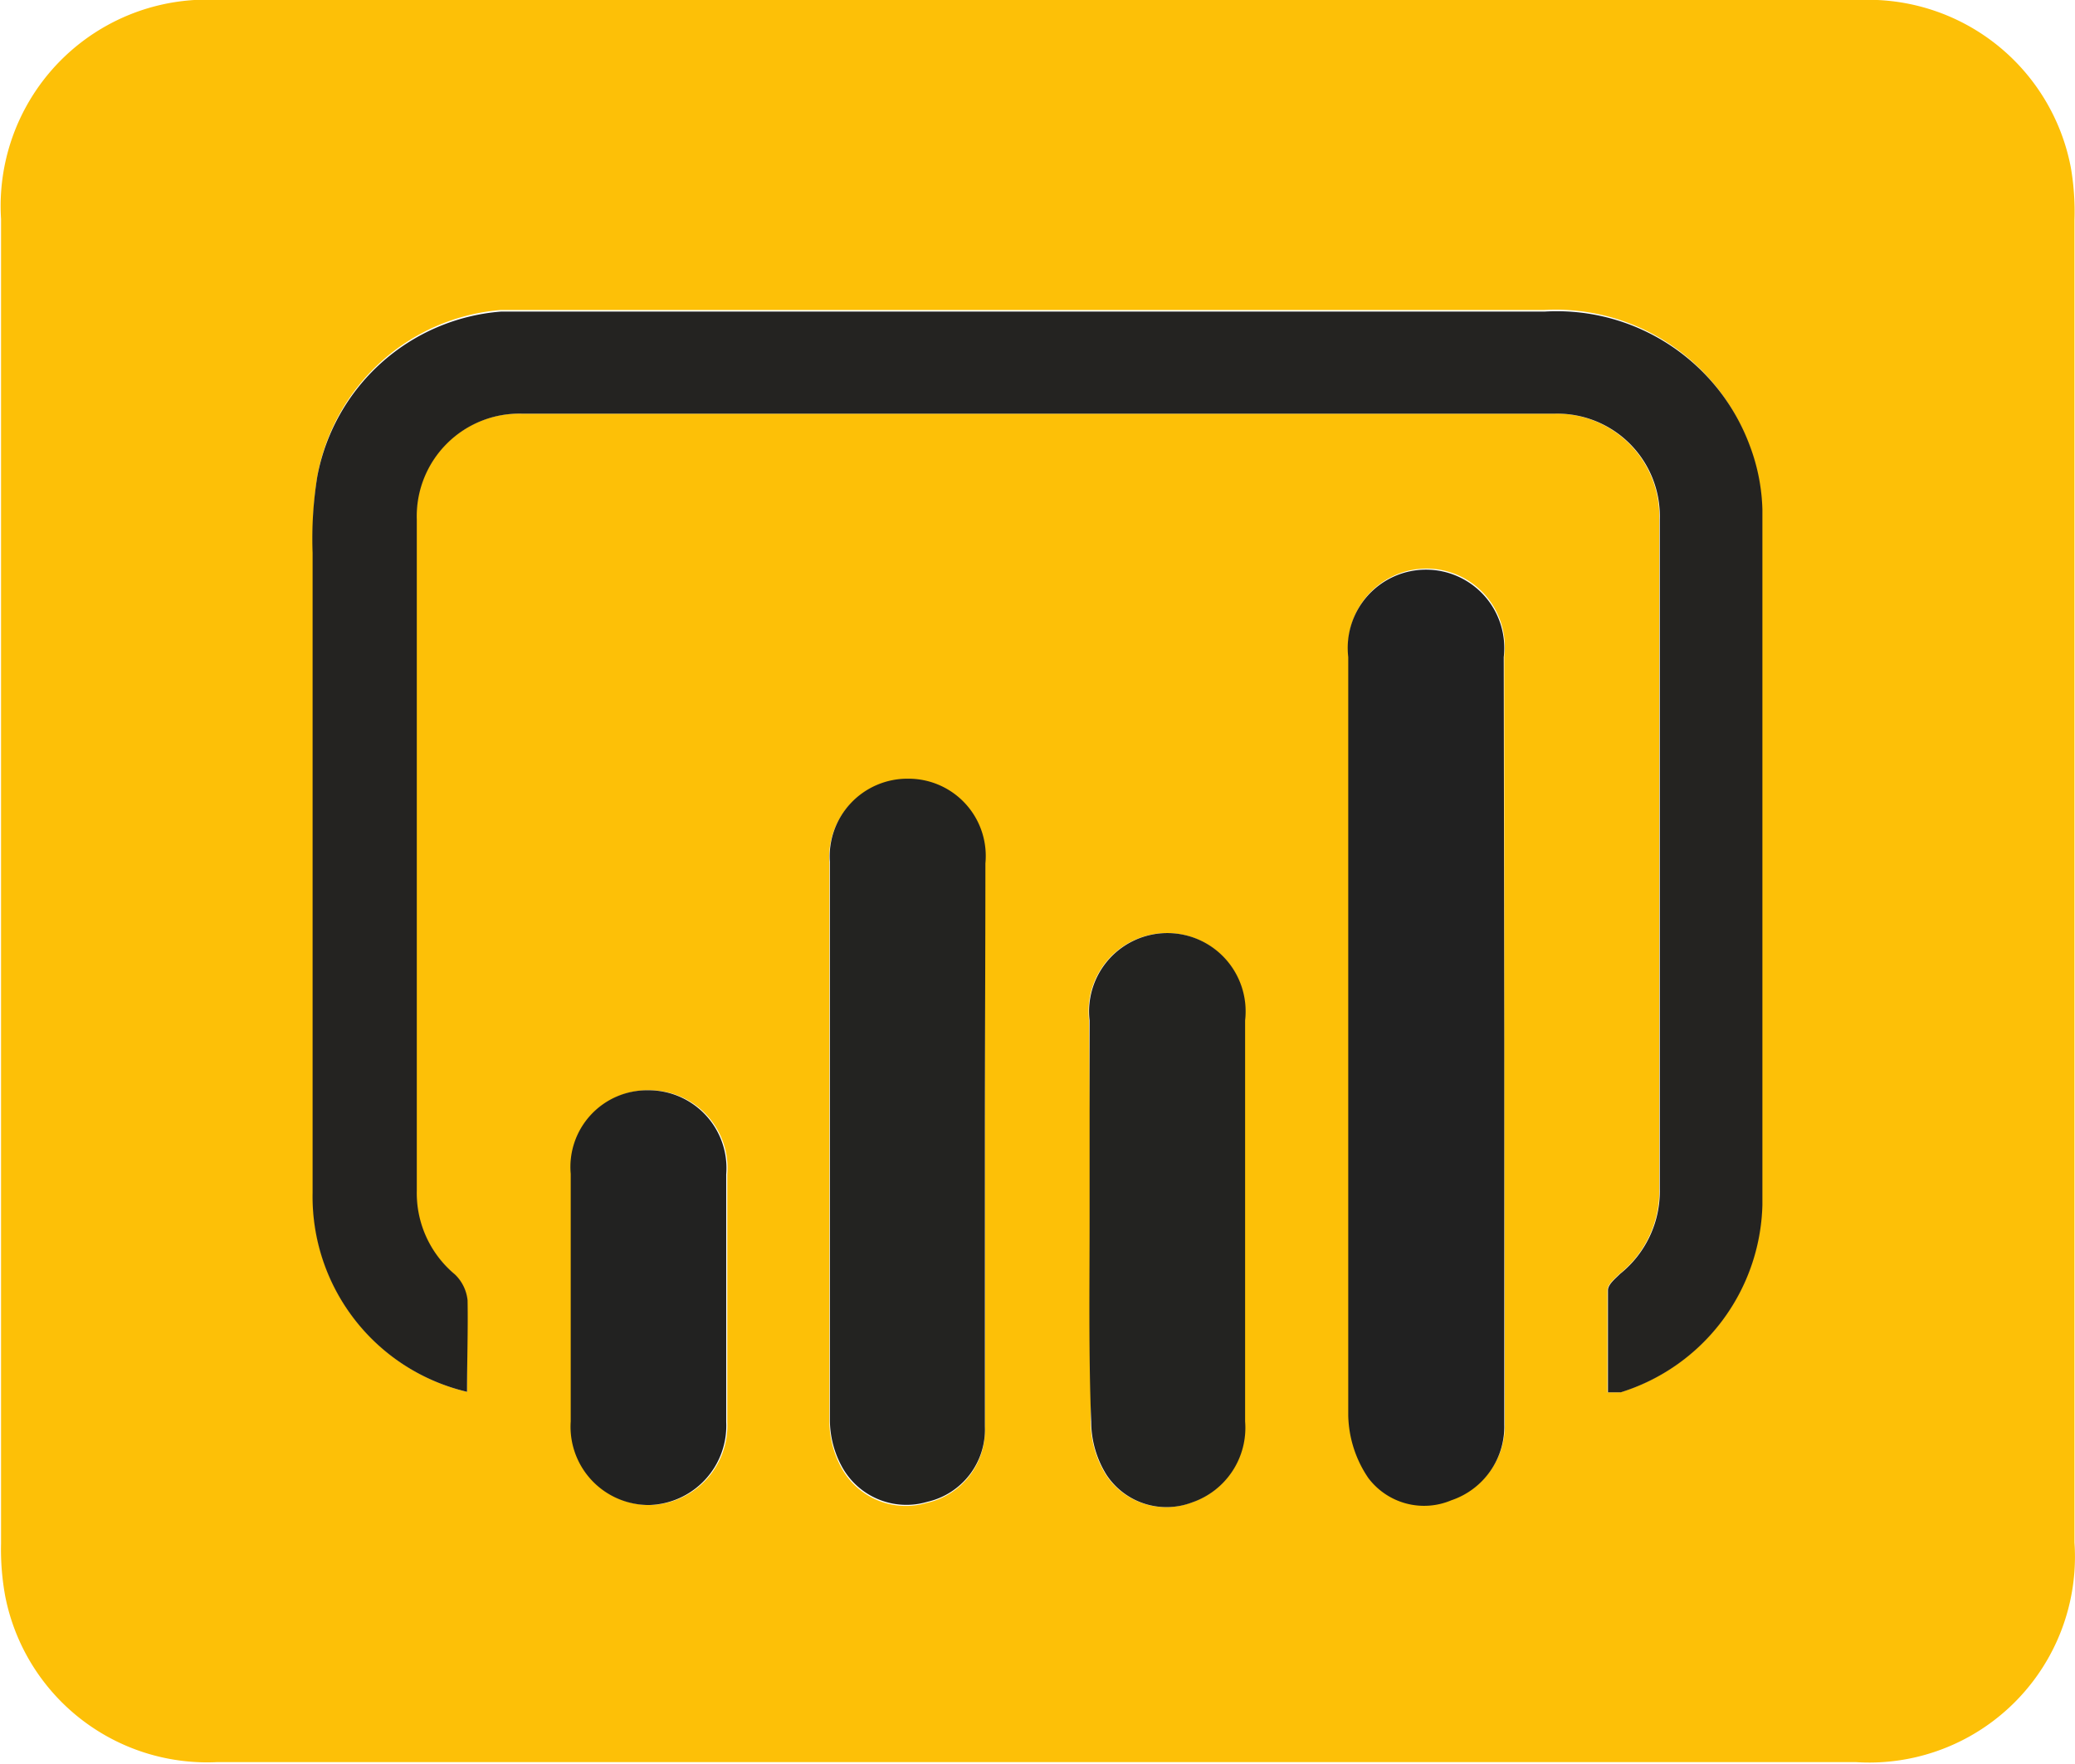
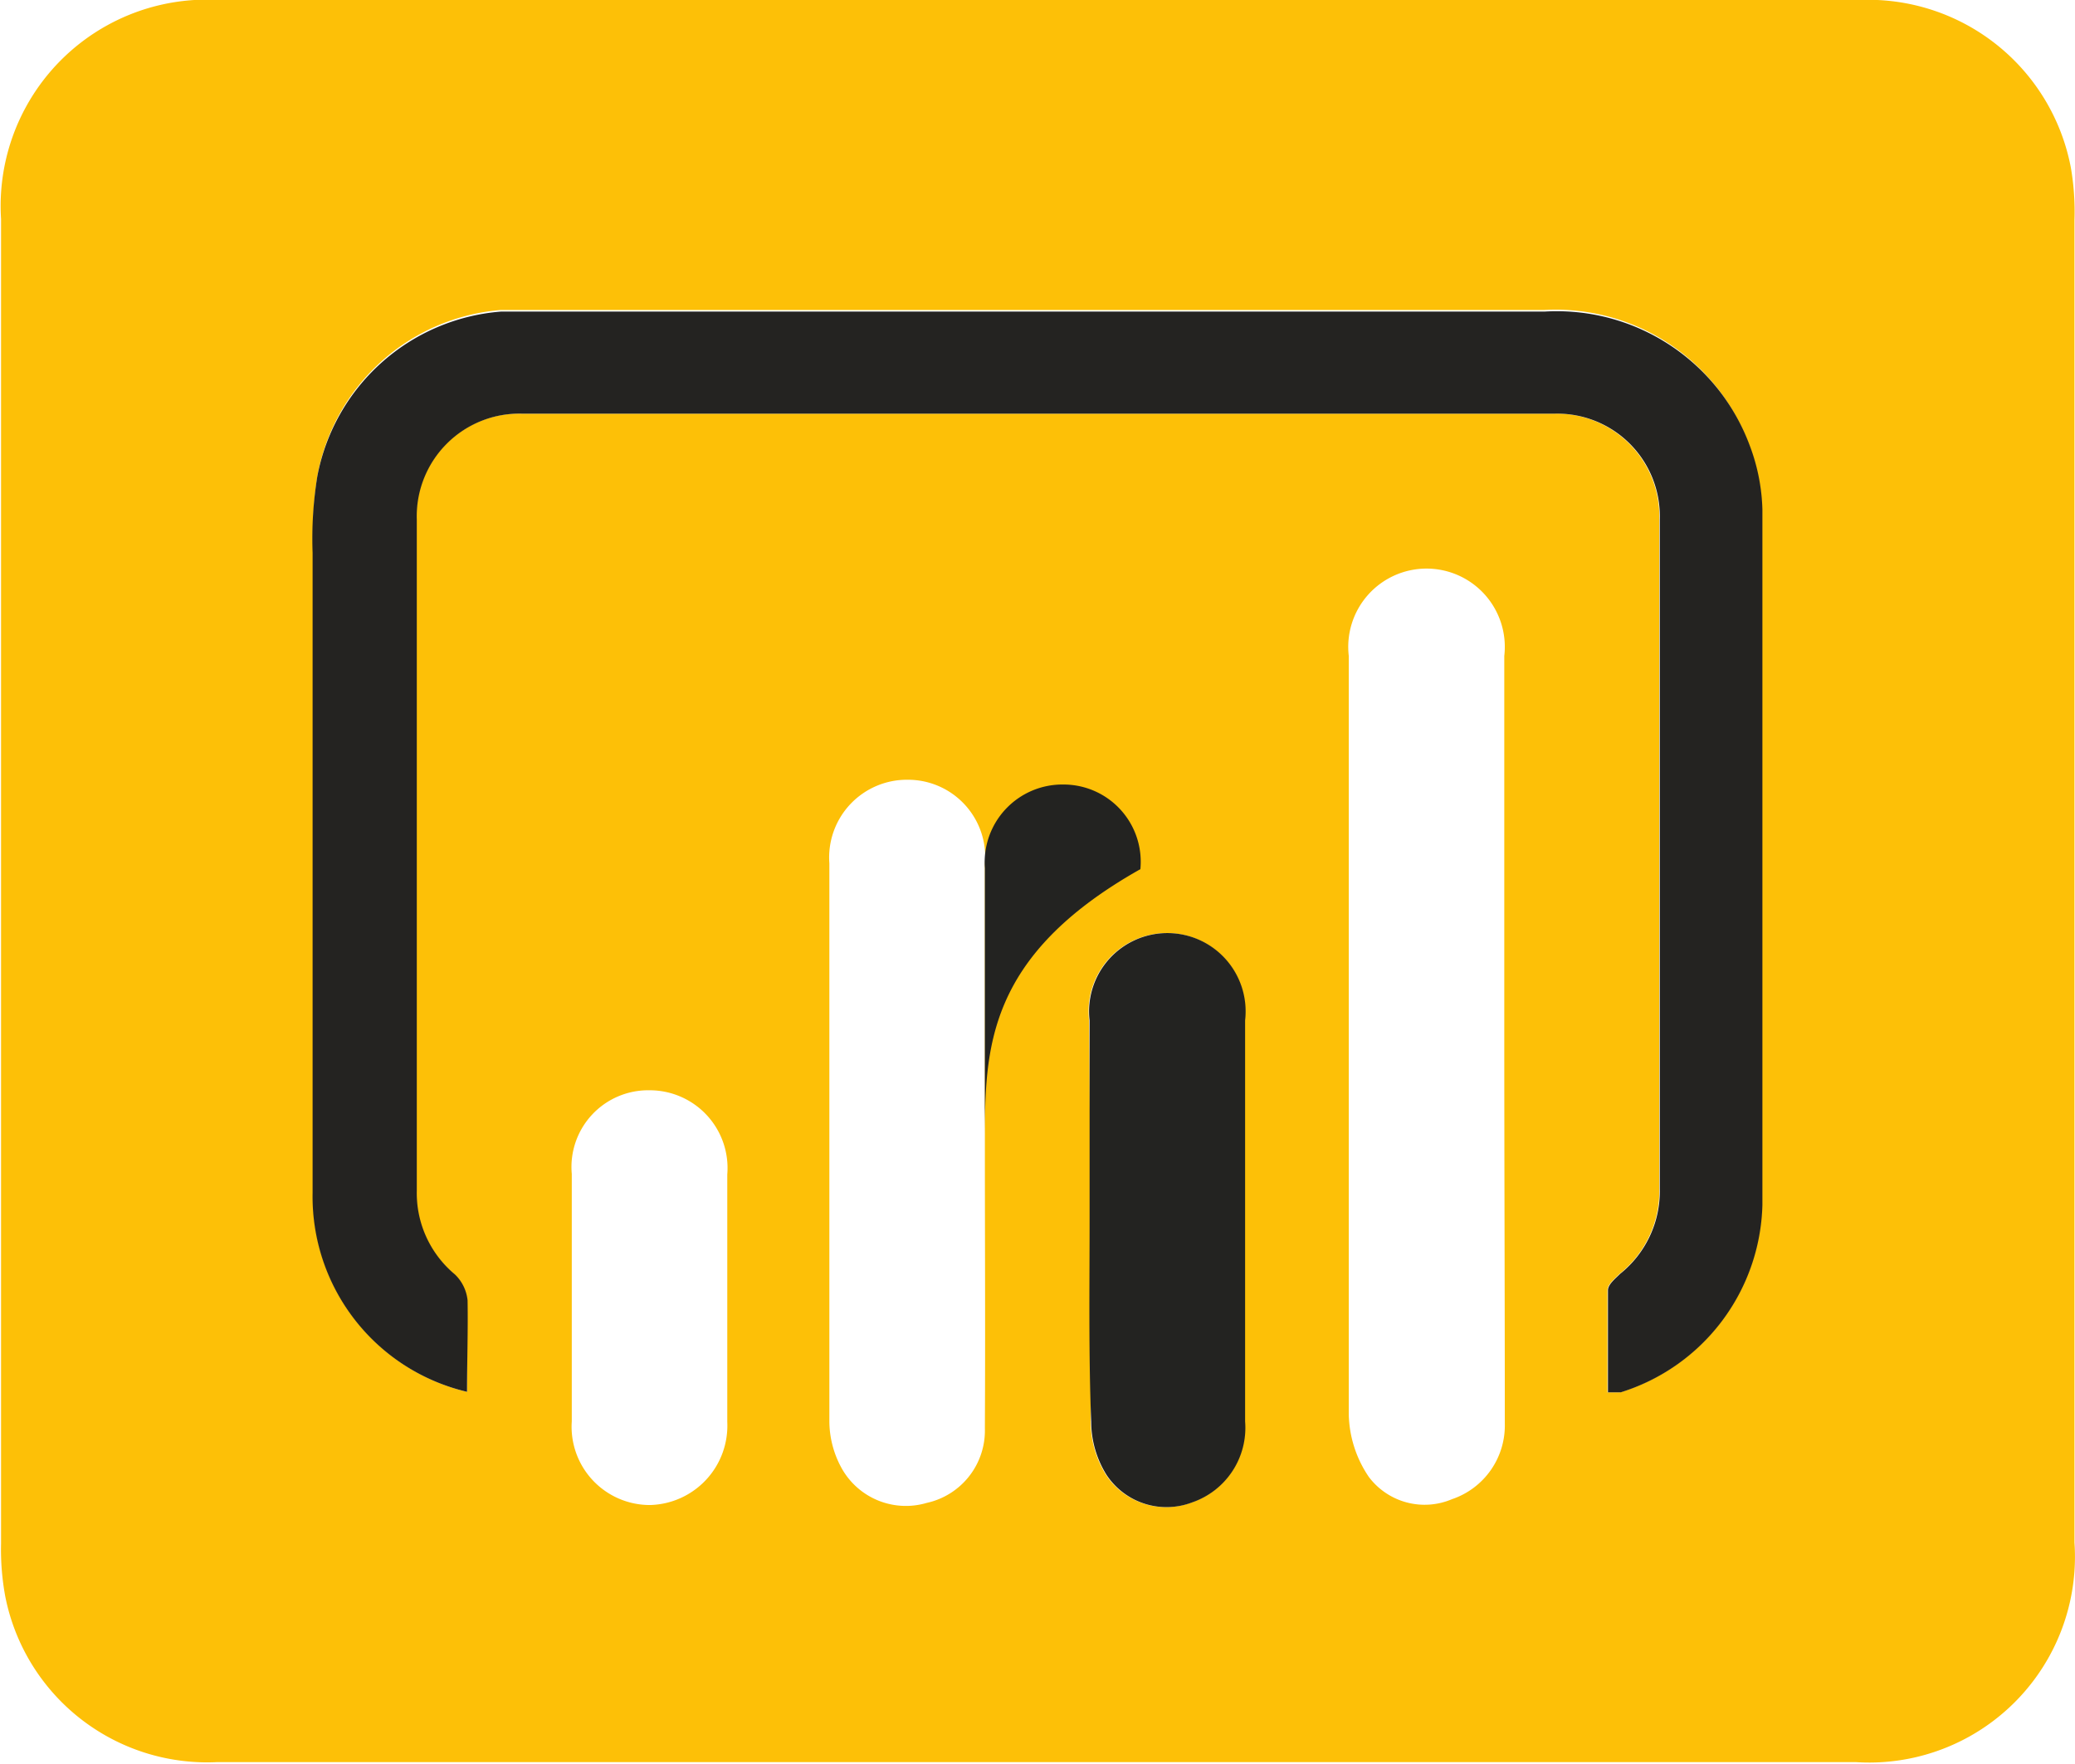
<svg xmlns="http://www.w3.org/2000/svg" viewBox="0 0 39.23 33.35">
  <defs>
    <style>.cls-1{fill:#fdc007;}.cls-2{fill:#242321;}.cls-3{fill:#212121;}.cls-4{fill:#232321;}.cls-5{fill:#222221;}</style>
  </defs>
  <g id="Layer_2">
    <g id="Layer_1-2">
      <path d="M19.6,0H35.15a3.9,3.9,0,0,1,4,3.16,4.86,4.86,0,0,1,.07,1q0,12.51,0,25a3.89,3.89,0,0,1-4.13,4.15H4.1a3.89,3.89,0,0,1-4-3.13,4.86,4.86,0,0,1-.08-1V4.14A3.9,3.9,0,0,1,4.15,0ZM8.83,26.31c0-.6,0-1.16,0-1.73a.79.79,0,0,0-.24-.49,2,2,0,0,1-.72-1.58q0-6.35,0-12.69a1.94,1.94,0,0,1,2-2h19.5a1.94,1.94,0,0,1,2,2c0,4.22,0,8.43,0,12.65a2,2,0,0,1-.75,1.61c-.09.09-.23.2-.23.31,0,.63,0,1.27,0,1.93l.24,0a3.81,3.81,0,0,0,2.68-3.54c0-4.38,0-8.76,0-13.15a3.67,3.67,0,0,0-.24-1.21A3.89,3.89,0,0,0,29.2,5.86H10.07l-.6,0A3.84,3.84,0,0,0,6,9a7.37,7.37,0,0,0-.08,1.41q0,6.06,0,12.1A3.79,3.79,0,0,0,8.83,26.31Zm19.61-6.69V12.4a1.48,1.48,0,1,0-2.94,0v.82c0,4.51,0,9,0,13.52a2.18,2.18,0,0,0,.38,1.18,1.32,1.32,0,0,0,1.57.42,1.47,1.47,0,0,0,1-1.43C28.45,24.49,28.44,22.06,28.44,19.62Zm-9.82,2c0-1.76,0-3.52,0-5.28a1.46,1.46,0,0,0-1.45-1.6,1.47,1.47,0,0,0-1.49,1.58q0,5.28,0,10.56a1.85,1.85,0,0,0,.23.87,1.39,1.39,0,0,0,1.61.66A1.4,1.4,0,0,0,18.62,27C18.63,25.18,18.62,23.39,18.62,21.6Zm2,1.45c0,1.27,0,2.54,0,3.81a1.91,1.91,0,0,0,.29,1,1.36,1.36,0,0,0,1.62.52,1.49,1.49,0,0,0,1-1.53c0-2.53,0-5.05,0-7.58a1.48,1.48,0,1,0-2.94,0Zm-6.87,1.49V22.2a1.47,1.47,0,0,0-1.47-1.59,1.45,1.45,0,0,0-1.47,1.58q0,2.34,0,4.68a1.48,1.48,0,0,0,1.48,1.58,1.5,1.5,0,0,0,1.46-1.57Z" class="cls-1" />
      <path d="M8.83,26.31a3.79,3.79,0,0,1-2.92-3.76q0-6,0-12.1A7.37,7.37,0,0,1,6,9,3.84,3.84,0,0,1,9.47,5.89l.6,0H29.2a3.89,3.89,0,0,1,3.88,2.53,3.67,3.67,0,0,1,.24,1.21c0,4.39,0,8.77,0,13.15a3.81,3.81,0,0,1-2.68,3.54l-.24,0c0-.66,0-1.3,0-1.93,0-.11.14-.22.23-.31a2,2,0,0,0,.75-1.61c0-4.22,0-8.43,0-12.65a1.94,1.94,0,0,0-2-2H9.88a1.94,1.94,0,0,0-2,2q0,6.34,0,12.69a2,2,0,0,0,.72,1.58.79.79,0,0,1,.24.49C8.85,25.15,8.83,25.71,8.83,26.31Z" class="cls-2" />
-       <path d="M28.44,19.62c0,2.44,0,4.87,0,7.31a1.47,1.47,0,0,1-1,1.43,1.32,1.32,0,0,1-1.57-.42,2.18,2.18,0,0,1-.38-1.18c0-4.5,0-9,0-13.52v-.82a1.48,1.48,0,1,1,2.94,0Z" class="cls-3" />
-       <path d="M18.62,21.6c0,1.79,0,3.58,0,5.37a1.4,1.4,0,0,1-1.09,1.42,1.39,1.39,0,0,1-1.61-.66,1.85,1.85,0,0,1-.23-.87q0-5.28,0-10.56a1.47,1.47,0,0,1,1.49-1.58,1.46,1.46,0,0,1,1.45,1.6C18.63,18.08,18.62,19.84,18.62,21.6Z" class="cls-4" />
+       <path d="M18.62,21.6c0,1.79,0,3.58,0,5.37q0-5.28,0-10.56a1.47,1.47,0,0,1,1.49-1.58,1.46,1.46,0,0,1,1.45,1.6C18.63,18.08,18.62,19.84,18.62,21.6Z" class="cls-4" />
      <path d="M20.6,23.05V19.29a1.48,1.48,0,1,1,2.94,0c0,2.53,0,5,0,7.58a1.49,1.49,0,0,1-1,1.53,1.36,1.36,0,0,1-1.62-.52,1.91,1.91,0,0,1-.29-1C20.58,25.59,20.6,24.32,20.6,23.05Z" class="cls-4" />
-       <path d="M13.73,24.54v2.34a1.5,1.5,0,0,1-1.46,1.57,1.48,1.48,0,0,1-1.48-1.58q0-2.34,0-4.68a1.45,1.45,0,0,1,1.47-1.58,1.47,1.47,0,0,1,1.47,1.59Z" class="cls-5" />
    </g>
  </g>
</svg>